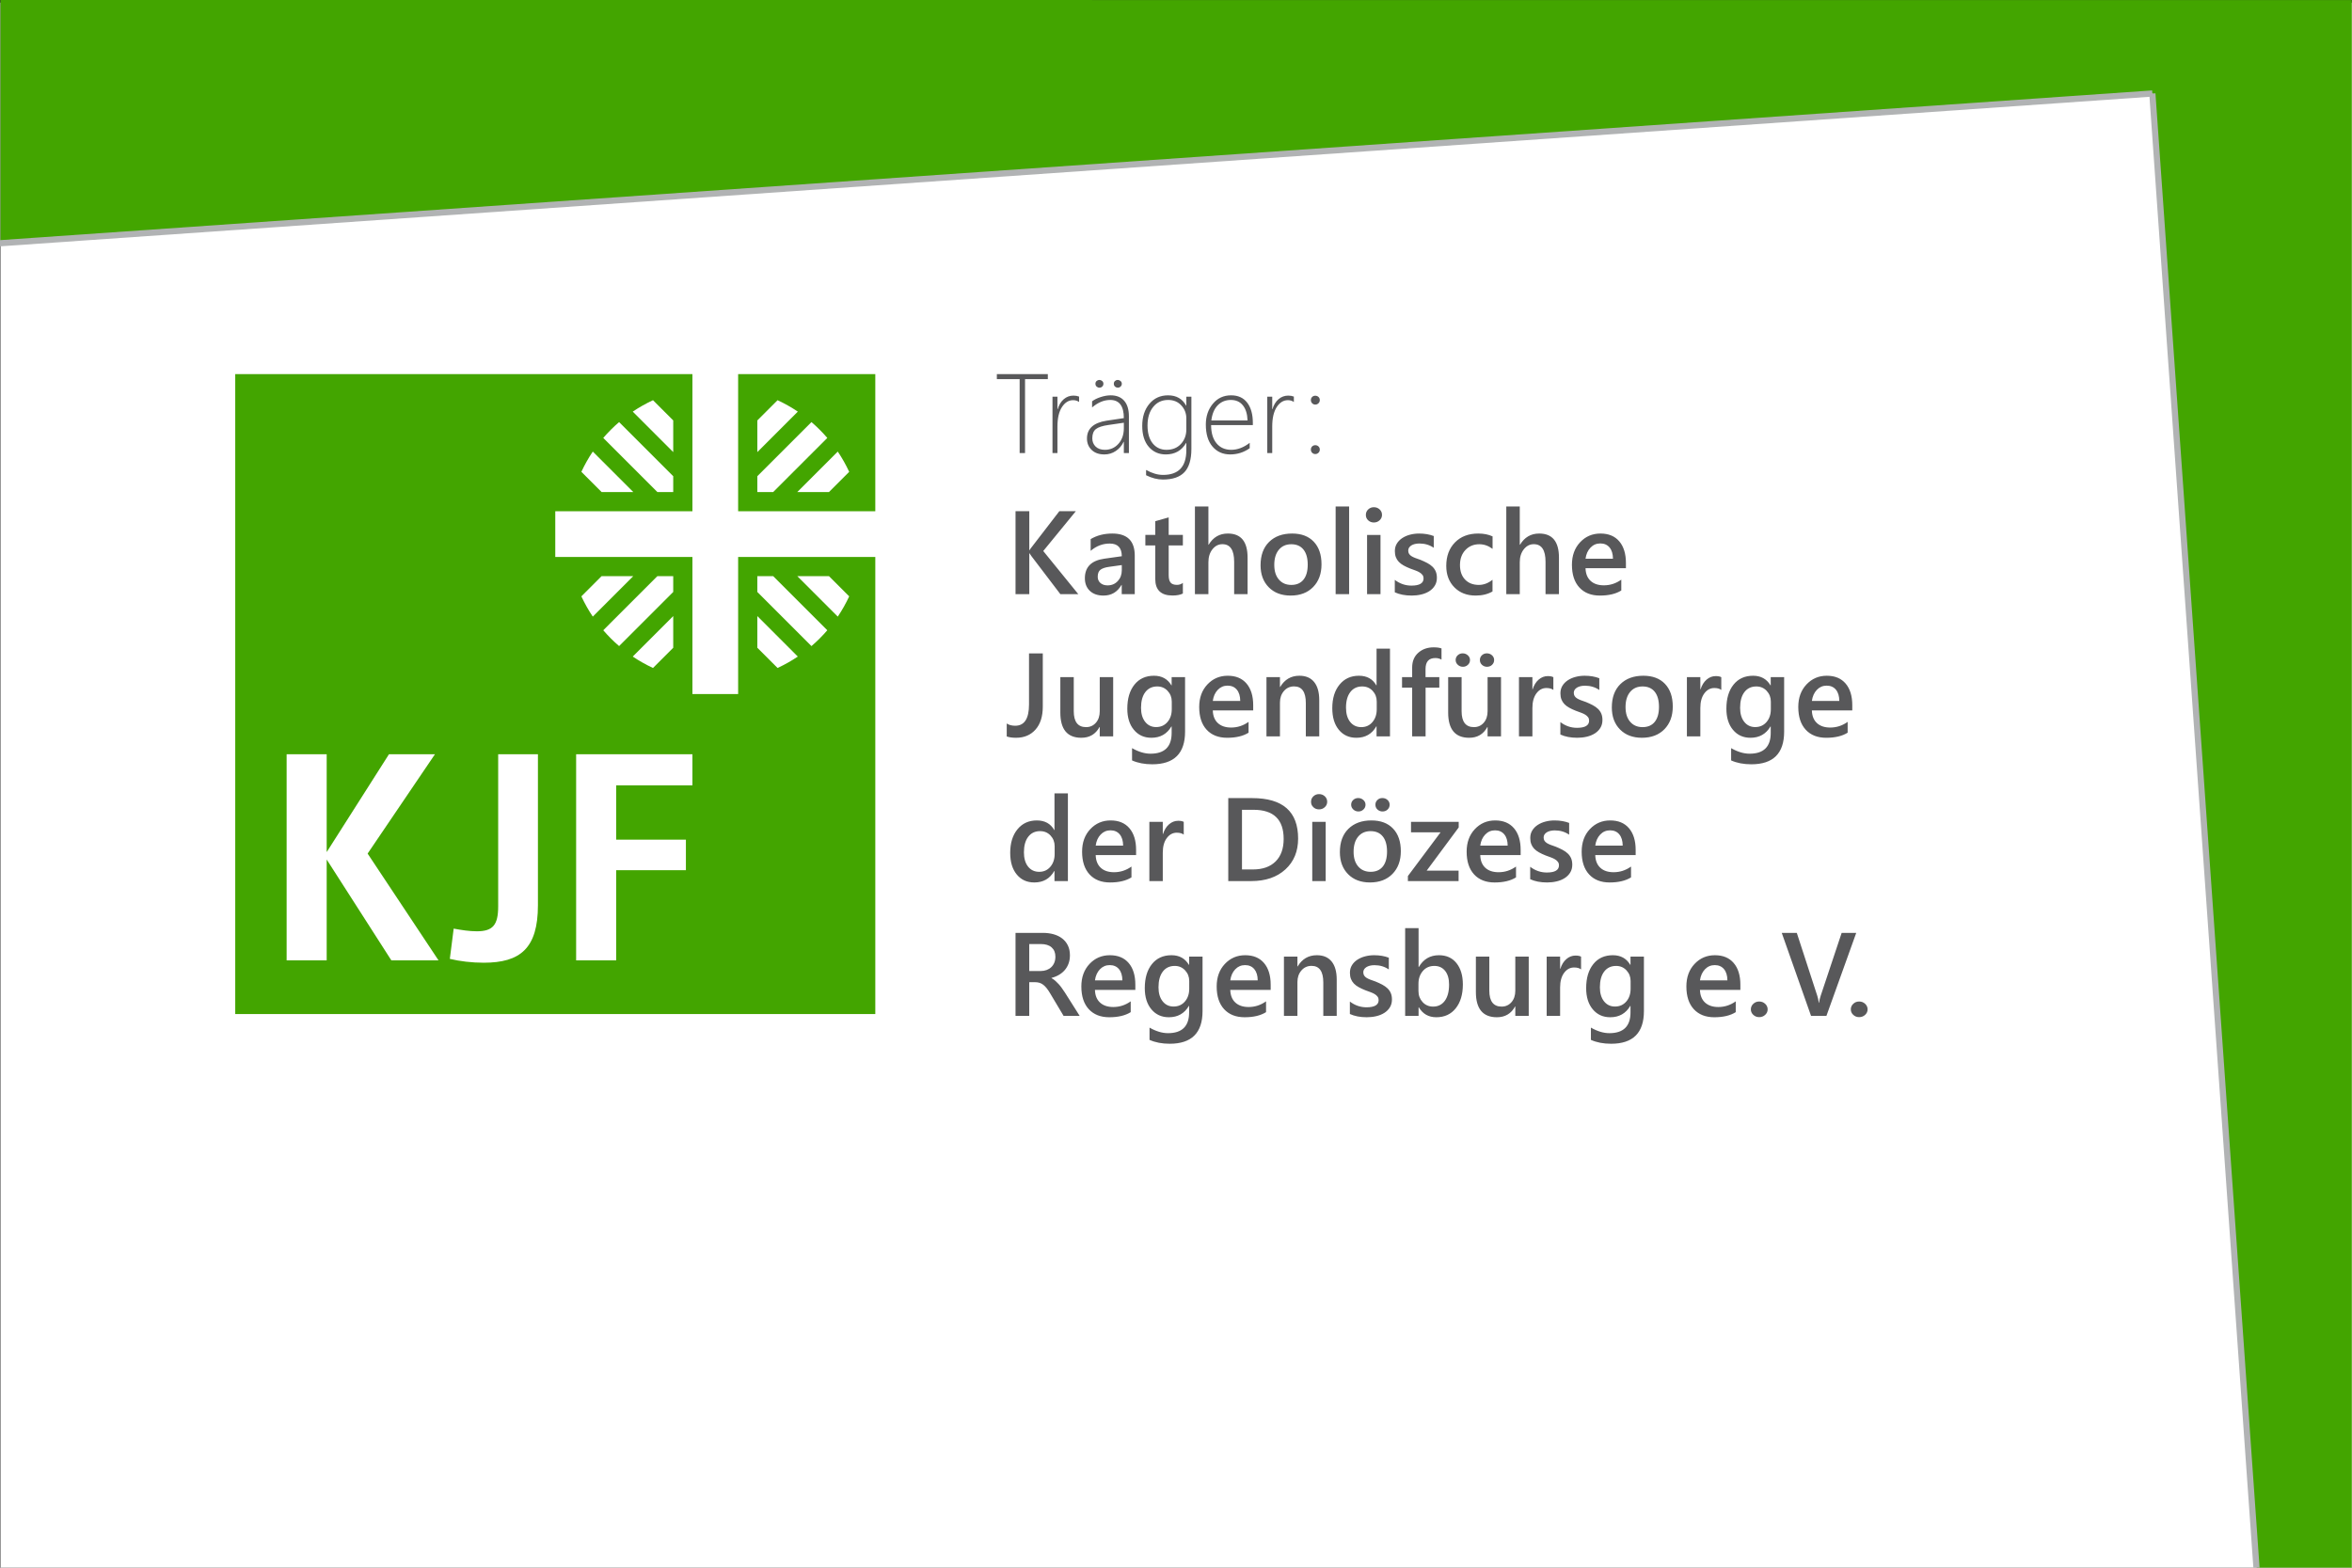
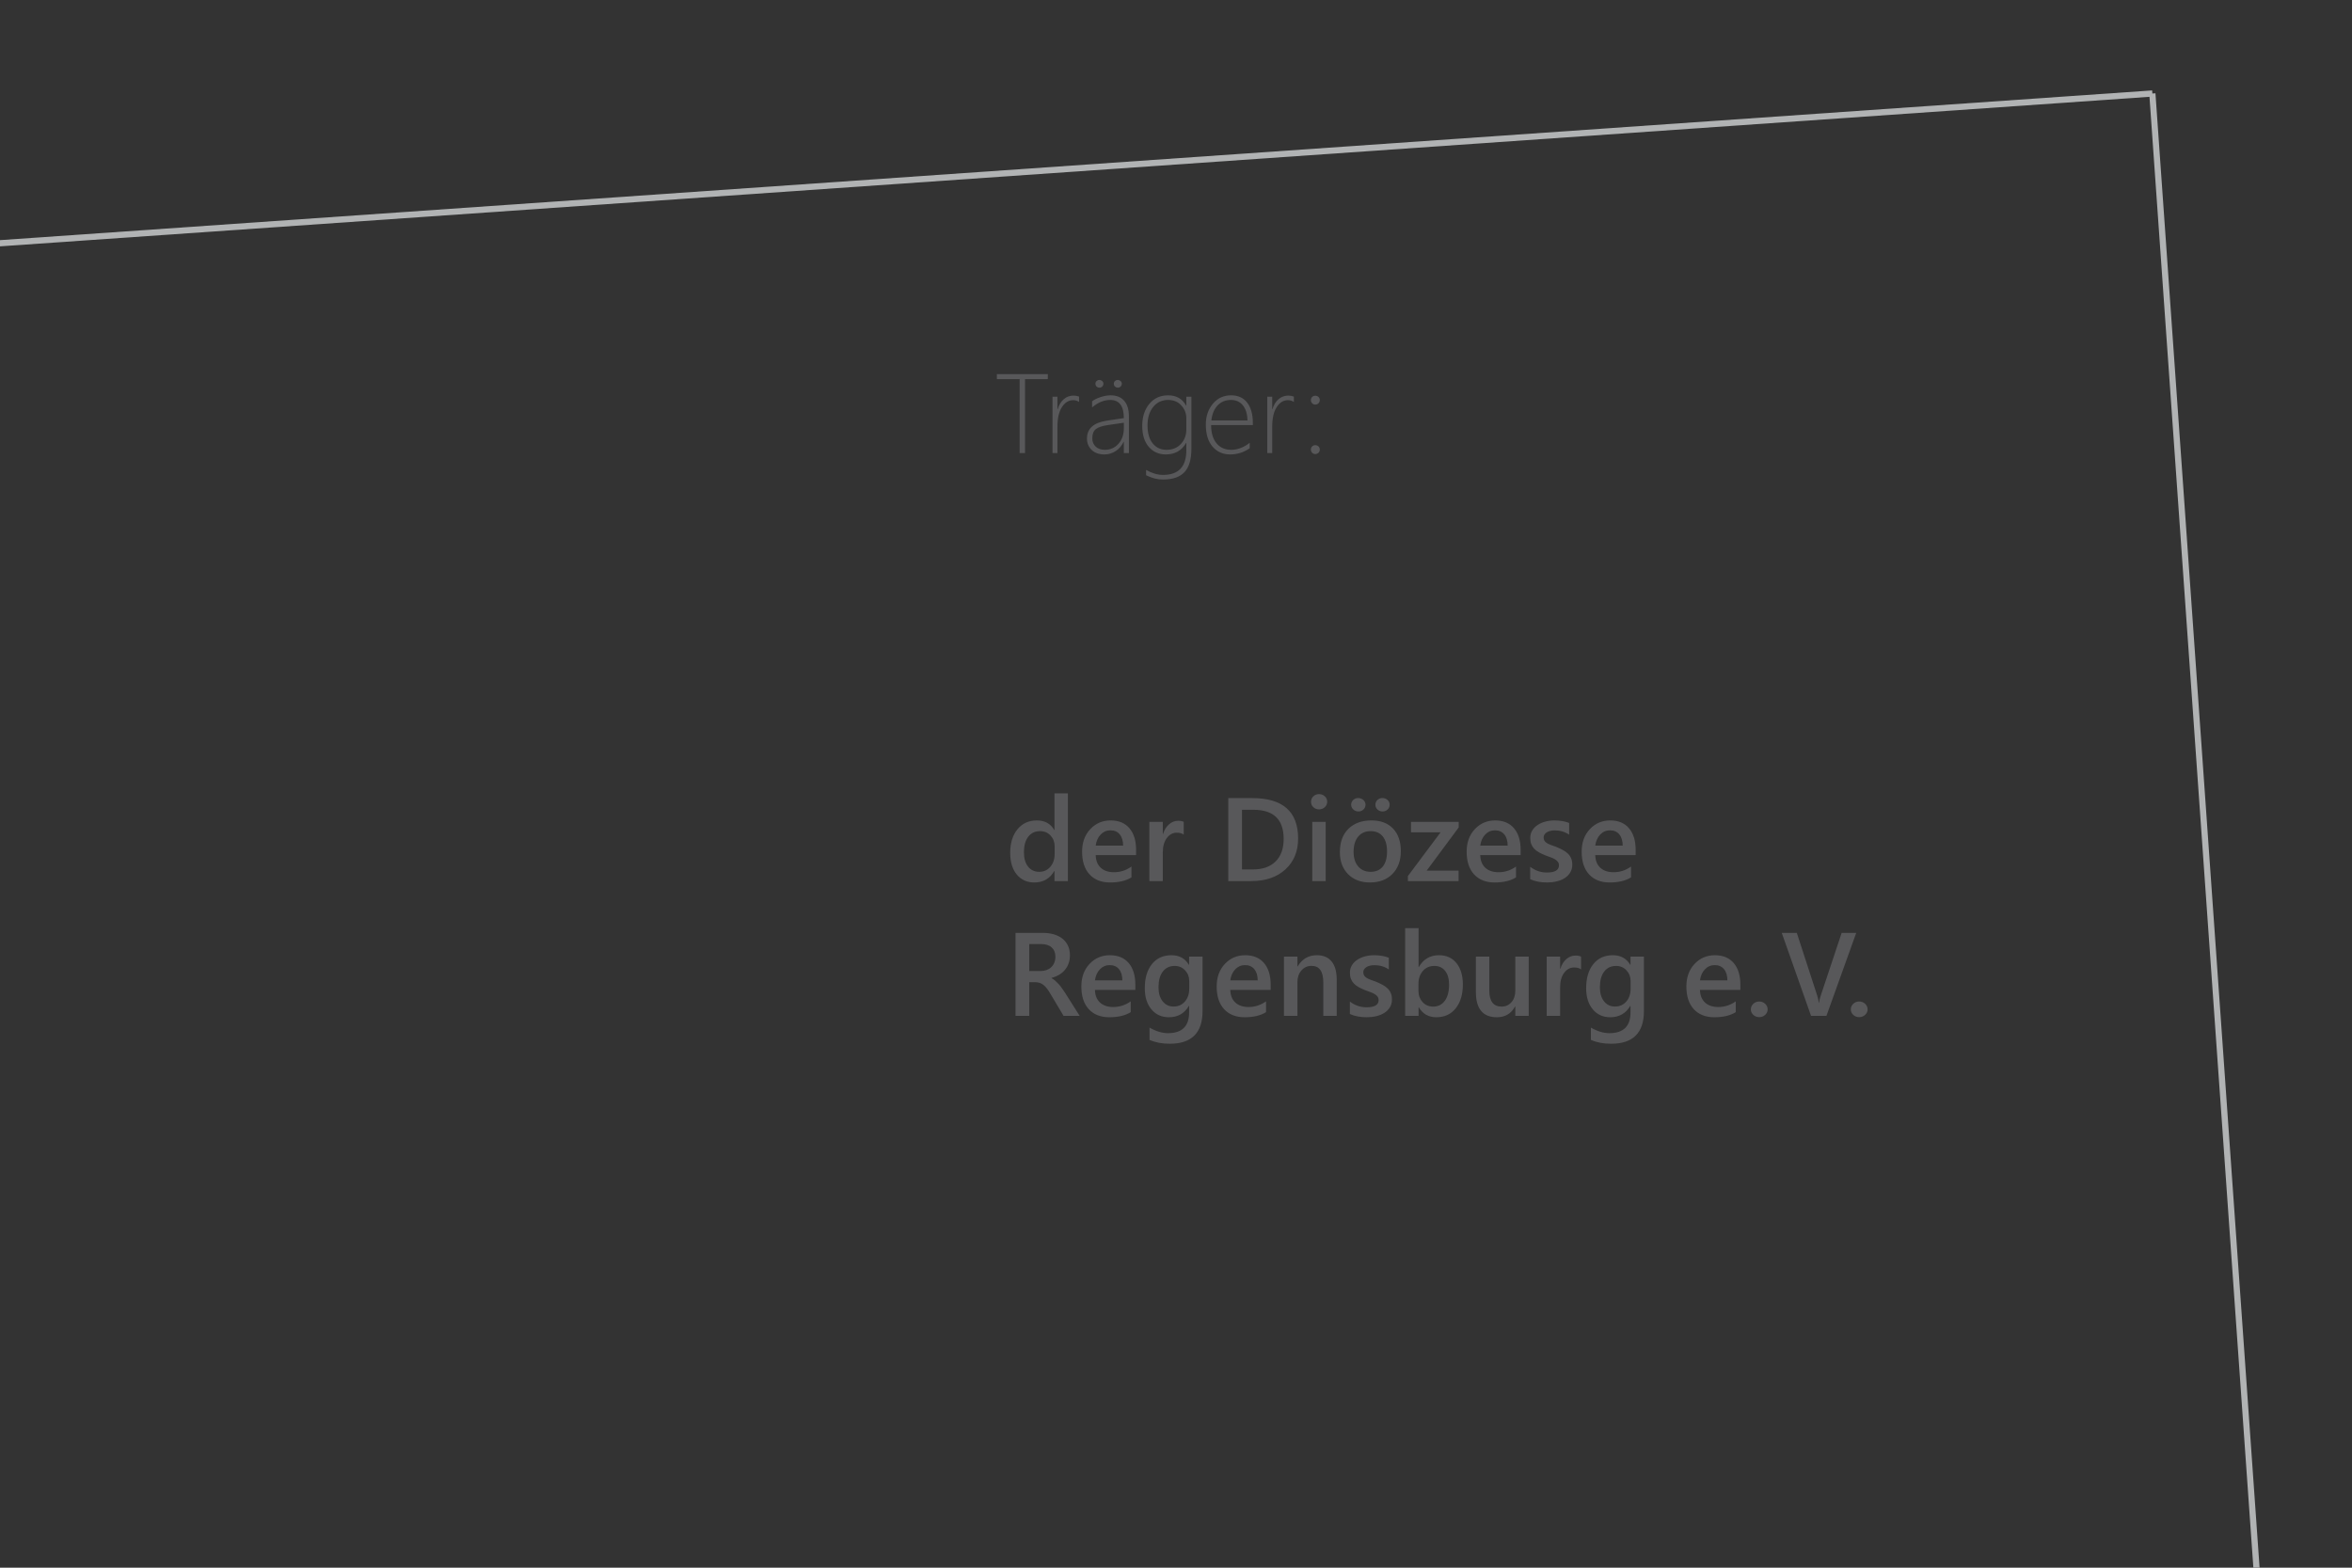
<svg xmlns="http://www.w3.org/2000/svg" width="100%" height="100%" viewBox="0 0 960 640" version="1.1" xml:space="preserve" style="fill-rule:evenodd;clip-rule:evenodd;">
  <rect x="0" y="0" width="960" height="640" fill="#333333" stroke="none" />
  <g>
-     <rect x="0.197" y="1.068" width="959.803" height="638.932" style="fill:#fff;" />
-     <path d="M0.197,-0.006l-0,98.878l878.459,-60.686l42.454,601.814l38.819,0l0,-639.966l-959.732,-0.04Z" style="fill:#43a500;fill-rule:nonzero;" />
    <path d="M-0.083,99.307l878.595,-61.135" style="fill:none;stroke:#b1b3b4;stroke-width:2.53px;" />
    <path d="M926.644,719.828l-48.132,-681.656" style="fill:none;stroke:#b1b3b4;stroke-width:2.53px;" />
    <path d="M434.652,405.196c-0.49,-0.74 -0.934,-1.388 -1.337,-1.946c-0.4,-0.562 -0.806,-1.063 -1.215,-1.501c-0.409,-0.444 -0.844,-0.873 -1.299,-1.29c-0.458,-0.415 -0.991,-0.798 -1.607,-1.144l-0,-0.095c1.149,-0.299 2.186,-0.726 3.105,-1.276c0.924,-0.55 1.71,-1.215 2.364,-1.996c0.654,-0.78 1.158,-1.67 1.512,-2.669c0.354,-1 0.53,-2.097 0.53,-3.295c0,-1.527 -0.279,-2.86 -0.838,-4.004c-0.559,-1.14 -1.333,-2.093 -2.327,-2.86c-0.991,-0.763 -2.157,-1.333 -3.497,-1.713c-1.339,-0.375 -2.802,-0.565 -4.392,-0.565l-11.151,0l-0,33.876l5.598,0l0,-13.75l2.27,0c0.708,0 1.345,0.087 1.912,0.26c0.568,0.175 1.089,0.449 1.57,0.826c0.481,0.378 0.956,0.864 1.42,1.455c0.464,0.587 0.939,1.302 1.428,2.137l5.409,9.072l6.567,0l-6.022,-9.522Zm-9.827,-19.794c1.921,-0 3.392,0.455 4.415,1.368c1.025,0.915 1.535,2.183 1.535,3.804c-0,0.899 -0.147,1.708 -0.446,2.434c-0.3,0.726 -0.718,1.339 -1.253,1.84c-0.536,0.507 -1.17,0.89 -1.901,1.158c-0.735,0.268 -1.532,0.403 -2.399,0.403l-4.678,0l0,-11.007l4.727,-0Zm38.579,16.606c-0,-3.781 -0.905,-6.733 -2.713,-8.859c-1.812,-2.126 -4.372,-3.188 -7.682,-3.188c-3.306,-0 -6.074,1.183 -8.303,3.554c-2.229,2.37 -3.341,5.437 -3.341,9.202c0,3.983 1.011,7.073 3.036,9.274c2.022,2.194 4.815,3.292 8.375,3.292c3.62,-0 6.532,-0.692 8.738,-2.08l0,-4.415c-2.157,1.544 -4.527,2.316 -7.111,2.316c-2.298,-0 -4.104,-0.608 -5.42,-1.821c-1.316,-1.212 -2.005,-2.937 -2.065,-5.172l16.486,-0l-0,-2.103Zm-16.486,-1.774c0.251,-1.855 0.922,-3.361 2.016,-4.51c1.097,-1.149 2.431,-1.725 4.003,-1.725c1.607,-0 2.869,0.547 3.785,1.641c0.91,1.098 1.377,2.627 1.391,4.594l-11.195,0Zm43.919,-9.706l-5.481,0l-0,3.355l-0.095,0c-1.544,-2.615 -3.914,-3.922 -7.111,-3.922c-3.384,-0 -6.048,1.212 -7.984,3.637c-1.938,2.425 -2.906,5.691 -2.906,9.804c0,3.62 0.902,6.509 2.705,8.658c1.802,2.151 4.176,3.223 7.122,3.223c3.638,-0 6.362,-1.544 8.174,-4.629l0.095,0l-0,2.647c-0,5.654 -2.877,8.479 -8.623,8.479c-2.379,0 -4.891,-0.754 -7.535,-2.267l0,5.009c2.348,1.051 5.092,1.581 8.243,1.581c8.929,0 13.396,-4.441 13.396,-13.323l-0,-22.252Zm-7.206,18.341c-1.181,1.365 -2.716,2.044 -4.606,2.044c-1.86,0 -3.352,-0.711 -4.475,-2.137c-1.129,-1.425 -1.691,-3.326 -1.691,-5.705c0,-2.756 0.585,-4.902 1.76,-6.437c1.172,-1.538 2.799,-2.304 4.879,-2.304c1.685,-0 3.09,0.602 4.216,1.809c1.126,1.203 1.688,2.655 1.688,4.357l-0,3.142c-0,2.126 -0.591,3.871 -1.771,5.231m35.013,-6.861c0,-3.781 -0.907,-6.733 -2.716,-8.859c-1.811,-2.126 -4.372,-3.188 -7.678,-3.188c-3.307,-0 -6.074,1.183 -8.304,3.554c-2.229,2.37 -3.341,5.437 -3.341,9.202c0,3.983 1.011,7.073 3.036,9.274c2.022,2.194 4.816,3.292 8.375,3.292c3.621,-0 6.533,-0.692 8.739,-2.08l-0,-4.415c-2.157,1.544 -4.528,2.316 -7.111,2.316c-2.299,-0 -4.107,-0.608 -5.421,-1.821c-1.316,-1.212 -2.004,-2.937 -2.068,-5.172l16.489,-0l0,-2.103Zm-16.489,-1.774c0.251,-1.855 0.928,-3.361 2.019,-4.51c1.095,-1.149 2.431,-1.725 4.007,-1.725c1.604,-0 2.865,0.547 3.778,1.641c0.913,1.098 1.38,2.627 1.394,4.594l-11.198,0Zm43.447,-0.305c-0,-3.229 -0.691,-5.697 -2.077,-7.405c-1.385,-1.708 -3.395,-2.563 -6.025,-2.563c-3.416,-0 -6.031,1.526 -7.842,4.582l-0.095,-0l-0,-4.015l-5.504,0l-0,24.19l5.504,0l-0,-13.796c-0,-1.906 0.544,-3.485 1.63,-4.737c1.085,-1.253 2.465,-1.878 4.135,-1.878c3.195,-0 4.796,2.261 4.796,6.78l-0,13.631l5.478,0l-0,-14.789Zm12.243,15.354c1.368,-0 2.673,-0.144 3.911,-0.438c1.233,-0.288 2.325,-0.735 3.269,-1.334c0.945,-0.596 1.702,-1.353 2.27,-2.266c0.567,-0.913 0.849,-1.985 0.849,-3.215c0,-1.008 -0.158,-1.877 -0.472,-2.609c-0.314,-0.731 -0.763,-1.377 -1.348,-1.938c-0.582,-0.556 -1.287,-1.057 -2.114,-1.501c-0.826,-0.438 -1.76,-0.872 -2.799,-1.296c-0.789,-0.268 -1.484,-0.515 -2.091,-0.746c-0.605,-0.227 -1.123,-0.481 -1.558,-0.754c-0.432,-0.277 -0.761,-0.594 -0.98,-0.959c-0.221,-0.36 -0.331,-0.801 -0.331,-1.322c0,-0.427 0.11,-0.815 0.331,-1.17c0.219,-0.354 0.527,-0.656 0.922,-0.907c0.392,-0.253 0.867,-0.452 1.429,-0.593c0.558,-0.141 1.183,-0.21 1.877,-0.21c2.204,-0 4.159,0.581 5.859,1.748l-0,-4.796c-1.763,-0.679 -3.765,-1.016 -6,-1.016c-1.261,-0 -2.482,0.152 -3.663,0.461c-1.181,0.305 -2.235,0.763 -3.165,1.368c-0.928,0.607 -1.668,1.353 -2.221,2.246c-0.55,0.89 -0.827,1.918 -0.827,3.082c0,0.944 0.136,1.771 0.404,2.48c0.267,0.708 0.662,1.342 1.192,1.903c0.527,0.559 1.189,1.057 1.984,1.498c0.795,0.441 1.688,0.858 2.682,1.253c0.8,0.299 1.529,0.567 2.183,0.803c0.654,0.237 1.221,0.504 1.702,0.804c0.481,0.299 0.864,0.642 1.146,1.028c0.283,0.386 0.424,0.853 0.424,1.403c-0,1.952 -1.651,2.932 -4.96,2.932c-2.471,-0 -4.732,-0.781 -6.78,-2.339l0,5.078c1.939,0.884 4.228,1.322 6.875,1.322m28.398,-0c3.355,-0 5.999,-1.216 7.938,-3.65c1.938,-2.433 2.906,-5.673 2.906,-9.72c-0,-3.637 -0.862,-6.541 -2.587,-8.706c-1.722,-2.163 -4.113,-3.246 -7.168,-3.246c-3.609,-0 -6.348,1.604 -8.22,4.818l-0.098,0l-0,-15.875l-5.478,0l-0,35.814l5.478,0l-0,-3.496l0.098,-0c1.604,2.707 3.983,4.061 7.131,4.061m-5.49,-18.874c1.187,-1.385 2.757,-2.079 4.709,-2.079c1.847,-0 3.307,0.674 4.384,2.019c1.08,1.348 1.619,3.208 1.619,5.59c-0,2.834 -0.579,5.04 -1.737,6.624c-1.158,1.581 -2.751,2.374 -4.781,2.374c-1.734,-0 -3.165,-0.614 -4.291,-1.844c-1.124,-1.227 -1.688,-2.721 -1.688,-4.487l-0,-2.998c-0,-2.08 0.593,-3.813 1.785,-5.199m43.222,-5.881l-5.481,0l0,13.914c0,1.938 -0.524,3.502 -1.572,4.7c-1.046,1.198 -2.382,1.795 -4.004,1.795c-3.355,-0 -5.031,-2.175 -5.031,-6.518l-0,-13.891l-5.481,0l0,14.455c0,6.867 2.857,10.3 8.574,10.3c3.355,-0 5.829,-1.464 7.419,-4.393l0.095,0l0,3.828l5.481,0l0,-24.19Zm21.359,0.023c-0.521,-0.299 -1.276,-0.449 -2.269,-0.449c-1.369,-0 -2.61,0.475 -3.719,1.428c-1.111,0.954 -1.935,2.281 -2.468,3.981l-0.095,-0l0,-4.983l-5.481,0l0,24.19l5.481,0l0,-11.575c0,-2.52 0.544,-4.513 1.63,-5.976c1.086,-1.466 2.44,-2.198 4.064,-2.198c1.244,0 2.195,0.259 2.857,0.778l0,-5.196Zm25.659,-0.023l-5.478,0l-0,3.355l-0.098,0c-1.544,-2.615 -3.911,-3.922 -7.108,-3.922c-3.387,-0 -6.048,1.212 -7.984,3.637c-1.938,2.425 -2.909,5.691 -2.909,9.804c0,3.62 0.902,6.509 2.705,8.658c1.806,2.151 4.179,3.223 7.125,3.223c3.638,-0 6.359,-1.544 8.171,-4.629l0.098,0l-0,2.647c-0,5.654 -2.877,8.479 -8.626,8.479c-2.376,0 -4.888,-0.754 -7.534,-2.267l-0,5.009c2.347,1.051 5.095,1.581 8.245,1.581c8.929,0 13.393,-4.441 13.393,-13.323l-0,-22.252Zm-7.203,18.341c-1.184,1.365 -2.716,2.044 -4.608,2.044c-1.858,0 -3.35,-0.711 -4.479,-2.137c-1.123,-1.425 -1.685,-3.326 -1.685,-5.705c0,-2.756 0.585,-4.902 1.757,-6.437c1.175,-1.538 2.802,-2.304 4.879,-2.304c1.688,-0 3.09,0.602 4.219,1.809c1.124,1.203 1.685,2.655 1.685,4.357l0,3.142c0,2.126 -0.587,3.871 -1.768,5.231m46.571,-6.861c0,-3.781 -0.907,-6.733 -2.719,-8.859c-1.811,-2.126 -4.369,-3.188 -7.675,-3.188c-3.307,-0 -6.077,1.183 -8.304,3.554c-2.229,2.37 -3.341,5.437 -3.341,9.202c0,3.983 1.009,7.073 3.033,9.274c2.025,2.194 4.816,3.292 8.376,3.292c3.62,-0 6.535,-0.692 8.741,-2.08l-0,-4.415c-2.16,1.544 -4.531,2.316 -7.111,2.316c-2.302,-0 -4.107,-0.608 -5.424,-1.821c-1.313,-1.212 -2.004,-2.937 -2.067,-5.172l16.491,-0l0,-2.103Zm-16.491,-1.774c0.253,-1.855 0.927,-3.361 2.021,-4.51c1.095,-1.149 2.428,-1.725 4.004,-1.725c1.607,-0 2.868,0.547 3.781,1.641c0.913,1.098 1.377,2.627 1.394,4.594l-11.2,0Zm26.617,14.069c0.669,-0.622 1.006,-1.368 1.006,-2.232c-0,-0.881 -0.337,-1.639 -1.006,-2.266c-0.671,-0.631 -1.483,-0.945 -2.445,-0.945c-0.944,-0 -1.748,0.314 -2.41,0.945c-0.66,0.627 -0.991,1.385 -0.991,2.266c-0,0.864 0.331,1.61 0.991,2.232c0.662,0.622 1.466,0.934 2.41,0.934c0.962,-0 1.774,-0.312 2.445,-0.934m31.215,-33.461l-8.554,25.653c-0.345,1.04 -0.573,2.008 -0.685,2.906l-0.093,0c-0.141,-1.085 -0.345,-2.039 -0.613,-2.86l-8.364,-25.699l-6.14,0l11.952,33.876l6.282,0l12.165,-33.876l-5.95,0Zm9.582,33.461c0.671,-0.622 1.005,-1.368 1.005,-2.232c0,-0.881 -0.334,-1.639 -1.005,-2.266c-0.668,-0.631 -1.483,-0.945 -2.445,-0.945c-0.945,-0 -1.748,0.314 -2.408,0.945c-0.662,0.627 -0.991,1.385 -0.991,2.266c0,0.864 0.329,1.61 0.991,2.232c0.66,0.622 1.463,0.934 2.408,0.934c0.962,-0 1.777,-0.312 2.445,-0.934" style="fill:#58585a;fill-rule:nonzero;" />
    <path d="M435.879,323.883l-5.478,-0l-0,14.976l-0.098,0c-1.481,-2.612 -3.848,-3.923 -7.108,-3.923c-3.292,0 -5.928,1.207 -7.903,3.615c-1.976,2.411 -2.964,5.616 -2.964,9.614c-0,3.735 0.893,6.684 2.678,8.847c1.789,2.169 4.174,3.249 7.149,3.249c3.669,0 6.385,-1.558 8.148,-4.674l0.098,-0l-0,4.11l5.478,-0l-0,-35.814Zm-7.158,29.964c-1.166,1.38 -2.684,2.068 -4.559,2.068c-1.903,0 -3.421,-0.711 -4.547,-2.137c-1.127,-1.426 -1.688,-3.367 -1.688,-5.824c-0,-2.707 0.584,-4.827 1.76,-6.353c1.172,-1.529 2.782,-2.293 4.83,-2.293c1.73,0 3.156,0.597 4.276,1.795c1.118,1.198 1.677,2.655 1.677,4.372l-0,3.165c-0,2.094 -0.585,3.83 -1.749,5.207m34.991,-6.86c-0,-3.782 -0.907,-6.734 -2.716,-8.86c-1.812,-2.128 -4.372,-3.191 -7.678,-3.191c-3.307,0 -6.077,1.187 -8.304,3.557c-2.229,2.371 -3.344,5.438 -3.344,9.199c0,3.986 1.014,7.077 3.039,9.274c2.022,2.198 4.813,3.295 8.372,3.295c3.624,0 6.535,-0.691 8.741,-2.079l0,-4.416c-2.157,1.544 -4.53,2.313 -7.11,2.313c-2.299,0 -4.108,-0.605 -5.421,-1.817c-1.316,-1.213 -2.004,-2.938 -2.068,-5.173l16.489,0l-0,-2.102Zm-16.489,-1.774c0.251,-1.855 0.925,-3.362 2.019,-4.511c1.095,-1.149 2.431,-1.725 4.004,-1.725c1.607,0 2.868,0.547 3.778,1.642c0.916,1.097 1.38,2.626 1.397,4.594l-11.198,-0Zm35.935,-9.686c-0.518,-0.297 -1.276,-0.447 -2.266,-0.447c-1.371,0 -2.613,0.476 -3.721,1.429c-1.112,0.953 -1.933,2.281 -2.469,3.98l-0.098,0l0,-4.982l-5.478,-0l0,24.19l5.478,-0l0,-11.576c0,-2.523 0.545,-4.513 1.633,-5.976c1.086,-1.466 2.44,-2.2 4.061,-2.2c1.247,-0 2.201,0.262 2.86,0.78l0,-5.198Zm27.554,24.17c5.827,-0 10.472,-1.587 13.937,-4.761c3.465,-3.174 5.196,-7.376 5.196,-12.604c-0,-11.007 -6.244,-16.511 -18.732,-16.511l-9.778,-0l-0,33.876l9.377,-0Zm0.922,-29.104c8.202,0 12.307,3.96 12.307,11.881c-0,3.968 -1.101,7.039 -3.295,9.213c-2.198,2.175 -5.271,3.26 -9.225,3.26l-4.49,0l-0,-24.354l4.703,0Zm29.109,-1.077c0.642,-0.608 0.968,-1.333 0.968,-2.186c-0,-0.896 -0.326,-1.645 -0.968,-2.244c-0.648,-0.596 -1.437,-0.895 -2.364,-0.895c-0.899,-0 -1.665,0.299 -2.302,0.895c-0.639,0.599 -0.959,1.348 -0.959,2.244c0,0.899 0.32,1.642 0.959,2.221c0.637,0.584 1.403,0.875 2.302,0.875c0.927,0 1.716,-0.305 2.364,-0.91m0.351,5.991l-5.48,-0l-0,24.19l5.48,-0l0,-24.19Zm27.255,21.272c2.275,-2.324 3.416,-5.415 3.416,-9.274c-0,-3.937 -1.057,-7.016 -3.166,-9.236c-2.114,-2.221 -5.057,-3.333 -8.836,-3.333c-3.937,0 -7.067,1.144 -9.392,3.428c-2.324,2.281 -3.482,5.457 -3.482,9.518c0,3.736 1.115,6.731 3.341,8.989c2.229,2.261 5.21,3.39 8.94,3.39c3.845,0 6.904,-1.161 9.179,-3.482m-3.943,-15.296c1.155,1.446 1.734,3.502 1.734,6.163c-0,2.647 -0.579,4.686 -1.734,6.12c-1.161,1.432 -2.817,2.149 -4.974,2.149c-2.111,0 -3.796,-0.729 -5.055,-2.183c-1.261,-1.457 -1.889,-3.453 -1.889,-5.991c0,-2.629 0.619,-4.691 1.866,-6.189c1.242,-1.495 2.935,-2.244 5.078,-2.244c2.157,0 3.813,0.723 4.974,2.175m1.97,-11.011c0.553,-0.533 0.829,-1.189 0.829,-1.958c0,-0.758 -0.29,-1.4 -0.864,-1.927c-0.576,-0.527 -1.278,-0.792 -2.114,-0.792c-0.786,-0 -1.457,0.259 -2.007,0.78c-0.553,0.522 -0.829,1.164 -0.829,1.939c-0,0.803 0.288,1.463 0.864,1.981c0.573,0.522 1.255,0.781 2.044,0.781c0.833,-0 1.524,-0.268 2.077,-0.804m-9.873,0c0.567,-0.533 0.85,-1.189 0.85,-1.958c-0,-0.758 -0.297,-1.4 -0.885,-1.927c-0.59,-0.527 -1.287,-0.792 -2.091,-0.792c-0.803,-0 -1.486,0.259 -2.044,0.78c-0.559,0.522 -0.838,1.164 -0.838,1.939c-0,0.754 0.29,1.402 0.872,1.947c0.585,0.544 1.285,0.815 2.103,0.815c0.789,-0 1.466,-0.268 2.033,-0.804m38.887,5.035l-19.466,-0l-0,4.274l12.073,-0l-13.346,17.859l-0,2.057l20.693,-0l0,-4.277l-13.018,-0l13.064,-17.624l0,-2.289Zm25.282,11.48c-0,-3.782 -0.905,-6.734 -2.716,-8.86c-1.812,-2.128 -4.369,-3.191 -7.679,-3.191c-3.309,0 -6.074,1.187 -8.303,3.557c-2.229,2.371 -3.344,5.438 -3.344,9.199c0,3.986 1.014,7.077 3.036,9.274c2.025,2.198 4.815,3.295 8.375,3.295c3.623,0 6.535,-0.691 8.741,-2.079l0,-4.416c-2.157,1.544 -4.527,2.313 -7.111,2.313c-2.301,0 -4.107,-0.605 -5.423,-1.817c-1.313,-1.213 -2.002,-2.938 -2.065,-5.173l16.489,0l-0,-2.102Zm-16.489,-1.774c0.254,-1.855 0.925,-3.362 2.019,-4.511c1.095,-1.149 2.428,-1.725 4.006,-1.725c1.605,0 2.863,0.547 3.779,1.642c0.913,1.097 1.377,2.626 1.394,4.594l-11.198,-0Zm27.266,15.048c1.368,0 2.673,-0.144 3.911,-0.438c1.233,-0.288 2.324,-0.734 3.269,-1.333c0.945,-0.599 1.702,-1.354 2.27,-2.267c0.564,-0.913 0.849,-1.984 0.849,-3.214c0,-1.008 -0.158,-1.878 -0.472,-2.609c-0.314,-0.732 -0.763,-1.38 -1.348,-1.939c-0.582,-0.558 -1.284,-1.057 -2.114,-1.5c-0.826,-0.438 -1.76,-0.873 -2.799,-1.299c-0.787,-0.268 -1.484,-0.516 -2.091,-0.743c-0.605,-0.228 -1.124,-0.481 -1.558,-0.758c-0.432,-0.273 -0.761,-0.593 -0.983,-0.956c-0.218,-0.36 -0.328,-0.803 -0.328,-1.322c0,-0.426 0.11,-0.815 0.328,-1.169c0.222,-0.354 0.53,-0.657 0.925,-0.91c0.392,-0.251 0.867,-0.45 1.428,-0.591c0.559,-0.141 1.184,-0.213 1.878,-0.213c2.204,0 4.156,0.585 5.858,1.748l0,-4.795c-1.765,-0.677 -3.764,-1.017 -5.999,-1.017c-1.261,0 -2.482,0.156 -3.66,0.464c-1.184,0.305 -2.238,0.763 -3.169,1.368c-0.927,0.608 -1.667,1.354 -2.22,2.247c-0.55,0.89 -0.827,1.915 -0.827,3.081c0,0.945 0.133,1.772 0.404,2.48c0.264,0.709 0.665,1.342 1.189,1.904c0.53,0.559 1.192,1.057 1.987,1.497c0.795,0.441 1.688,0.859 2.679,1.253c0.803,0.3 1.535,0.568 2.186,0.804c0.654,0.236 1.221,0.504 1.702,0.803c0.481,0.297 0.861,0.64 1.146,1.029c0.282,0.383 0.424,0.852 0.424,1.402c-0,1.953 -1.654,2.932 -4.96,2.932c-2.471,0 -4.735,-0.78 -6.78,-2.338l0,5.077c1.939,0.881 4.228,1.322 6.875,1.322m36.171,-13.274c0,-3.782 -0.907,-6.734 -2.719,-8.86c-1.811,-2.128 -4.369,-3.191 -7.675,-3.191c-3.306,0 -6.077,1.187 -8.303,3.557c-2.23,2.371 -3.341,5.438 -3.341,9.199c-0,3.986 1.008,7.077 3.032,9.274c2.025,2.198 4.816,3.295 8.376,3.295c3.62,0 6.535,-0.691 8.741,-2.079l-0,-4.416c-2.16,1.544 -4.53,2.313 -7.111,2.313c-2.298,0 -4.107,-0.605 -5.42,-1.817c-1.317,-1.213 -2.008,-2.938 -2.071,-5.173l16.491,0l0,-2.102Zm-16.491,-1.774c0.253,-1.855 0.927,-3.362 2.022,-4.511c1.094,-1.149 2.43,-1.725 4.003,-1.725c1.607,0 2.869,0.547 3.779,1.642c0.916,1.097 1.379,2.626 1.397,4.594l-11.201,-0Z" style="fill:#58585a;fill-rule:nonzero;" />
-     <path d="M425.628,266.753l-5.622,-0l0,20.834c0,5.795 -1.875,8.693 -5.625,8.693c-1.417,-0 -2.574,-0.306 -3.47,-0.922l-0,5.294c0.991,0.362 2.258,0.541 3.802,0.541c3.306,0 5.953,-1.112 7.937,-3.341c1.985,-2.229 2.978,-5.351 2.978,-9.366l0,-21.733Zm28.729,9.686l-5.481,-0l0,13.913c0,1.939 -0.521,3.503 -1.569,4.701c-1.049,1.198 -2.385,1.794 -4.006,1.794c-3.353,-0 -5.032,-2.172 -5.032,-6.518l-0,-13.89l-5.478,-0l0,14.455c0,6.866 2.857,10.299 8.574,10.299c3.353,0 5.827,-1.463 7.416,-4.392l0.095,-0l0,3.828l5.481,-0l0,-24.19Zm29.346,-0l-5.481,-0l-0,3.355l-0.095,-0c-1.544,-2.615 -3.914,-3.926 -7.111,-3.926c-3.387,0 -6.046,1.216 -7.984,3.641c-1.938,2.425 -2.906,5.691 -2.906,9.801c0,3.623 0.902,6.512 2.705,8.66c1.802,2.152 4.176,3.223 7.122,3.223c3.638,0 6.362,-1.544 8.174,-4.628l0.095,-0l-0,2.647c-0,5.653 -2.875,8.479 -8.623,8.479c-2.379,-0 -4.891,-0.755 -7.535,-2.267l0,5.008c2.345,1.052 5.092,1.582 8.243,1.582c8.929,-0 13.396,-4.442 13.396,-13.324l-0,-22.251Zm-7.206,18.34c-1.181,1.365 -2.716,2.045 -4.606,2.045c-1.86,-0 -3.352,-0.711 -4.475,-2.137c-1.129,-1.426 -1.691,-3.327 -1.691,-5.706c0,-2.756 0.585,-4.902 1.76,-6.437c1.172,-1.538 2.799,-2.304 4.879,-2.304c1.685,0 3.087,0.602 4.216,1.809c1.126,1.204 1.688,2.658 1.688,4.358l-0,3.142c-0,2.125 -0.591,3.871 -1.771,5.23m35.013,-6.86c0,-3.782 -0.907,-6.734 -2.716,-8.86c-1.811,-2.125 -4.372,-3.191 -7.678,-3.191c-3.307,0 -6.074,1.187 -8.304,3.557c-2.229,2.371 -3.341,5.438 -3.341,9.202c0,3.983 1.009,7.077 3.033,9.274c2.025,2.195 4.819,3.292 8.376,3.292c3.623,0 6.537,-0.691 8.741,-2.079l-0,-4.416c-2.158,1.544 -4.528,2.316 -7.111,2.316c-2.299,0 -4.107,-0.608 -5.421,-1.82c-1.316,-1.213 -2.007,-2.938 -2.068,-5.173l16.489,0l0,-2.102Zm-16.489,-1.774c0.251,-1.855 0.928,-3.362 2.019,-4.511c1.095,-1.149 2.431,-1.725 4.007,-1.725c1.604,0 2.865,0.547 3.778,1.642c0.913,1.097 1.38,2.626 1.394,4.594l-11.198,-0Zm43.447,-0.306c-0,-3.225 -0.691,-5.697 -2.08,-7.405c-1.382,-1.707 -3.392,-2.566 -6.022,-2.566c-3.416,0 -6.031,1.53 -7.842,4.585l-0.095,0l-0,-4.014l-5.504,-0l-0,24.19l5.504,-0l-0,-13.796c-0,-1.907 0.544,-3.485 1.63,-4.738c1.085,-1.253 2.465,-1.878 4.133,-1.878c3.197,0 4.798,2.261 4.798,6.78l-0,13.632l5.478,-0l-0,-14.79Zm28.873,-21.025l-5.481,0l0,14.98l-0.095,-0c-1.48,-2.615 -3.851,-3.926 -7.108,-3.926c-3.292,0 -5.927,1.207 -7.903,3.618c-1.979,2.407 -2.964,5.613 -2.964,9.613c0,3.733 0.893,6.682 2.679,8.845c1.788,2.169 4.17,3.249 7.145,3.249c3.672,0 6.388,-1.558 8.151,-4.674l0.095,-0l0,4.11l5.481,-0l-0,-35.815Zm-7.157,29.965c-1.167,1.38 -2.684,2.068 -4.559,2.068c-1.907,-0 -3.422,-0.711 -4.548,-2.137c-1.126,-1.426 -1.691,-3.364 -1.691,-5.824c0,-2.707 0.588,-4.827 1.763,-6.353c1.169,-1.527 2.782,-2.293 4.83,-2.293c1.731,0 3.156,0.599 4.277,1.795c1.114,1.198 1.676,2.655 1.676,4.372l0,3.165c0,2.094 -0.585,3.83 -1.748,5.207m28.187,-30.06c-0.789,-0.296 -1.86,-0.446 -3.214,-0.446c-2.503,0 -4.591,0.734 -6.258,2.206c-1.671,1.475 -2.506,3.485 -2.506,6.037l0,3.923l-4.133,-0l0,4.3l4.133,-0l0,19.89l5.481,-0l-0,-19.89l5.599,-0l-0,-4.3l-5.622,-0l-0,-3.284c-0,-3.009 1.328,-4.513 3.992,-4.513c0.944,0 1.788,0.213 2.528,0.637l0,-4.56Zm24.288,11.72l-5.481,-0l0,13.913c0,1.939 -0.524,3.503 -1.569,4.701c-1.049,1.198 -2.385,1.794 -4.006,1.794c-3.353,-0 -5.032,-2.172 -5.032,-6.518l0,-13.89l-5.481,-0l0,14.455c0,6.866 2.86,10.299 8.577,10.299c3.353,0 5.827,-1.463 7.416,-4.392l0.095,-0l0,3.828l5.481,-0l0,-24.19Zm-3.64,-5.032c0.553,-0.536 0.829,-1.192 0.829,-1.961c0,-0.758 -0.288,-1.4 -0.864,-1.924c-0.573,-0.53 -1.279,-0.795 -2.114,-0.795c-0.786,-0 -1.454,0.262 -2.007,0.78c-0.553,0.522 -0.827,1.167 -0.827,1.939c0,0.803 0.288,1.466 0.861,1.981c0.576,0.521 1.259,0.784 2.045,0.784c0.835,-0 1.527,-0.268 2.077,-0.804m-9.873,0c0.567,-0.536 0.852,-1.192 0.852,-1.961c0,-0.758 -0.296,-1.4 -0.887,-1.924c-0.59,-0.53 -1.287,-0.795 -2.091,-0.795c-0.803,-0 -1.486,0.262 -2.042,0.78c-0.558,0.522 -0.838,1.167 -0.838,1.939c0,0.754 0.288,1.405 0.873,1.947c0.582,0.544 1.284,0.818 2.102,0.818c0.787,-0 1.463,-0.268 2.031,-0.804m34.875,5.055c-0.521,-0.3 -1.276,-0.45 -2.27,-0.45c-1.37,0 -2.609,0.476 -3.721,1.429c-1.108,0.953 -1.932,2.281 -2.468,3.98l-0.095,0l0,-4.982l-5.481,-0l0,24.19l5.481,-0l0,-11.576c0,-2.52 0.544,-4.513 1.63,-5.976c1.086,-1.466 2.44,-2.197 4.064,-2.197c1.244,-0 2.198,0.259 2.86,0.777l-0,-5.195Zm9.735,24.731c1.368,0 2.672,-0.144 3.911,-0.435c1.235,-0.291 2.327,-0.737 3.272,-1.336c0.944,-0.596 1.699,-1.354 2.266,-2.267c0.568,-0.913 0.85,-1.984 0.85,-3.214c-0,-1.008 -0.156,-1.878 -0.472,-2.609c-0.314,-0.732 -0.764,-1.38 -1.345,-1.939c-0.585,-0.556 -1.288,-1.057 -2.117,-1.5c-0.824,-0.438 -1.757,-0.873 -2.797,-1.296c-0.789,-0.268 -1.486,-0.516 -2.091,-0.746c-0.607,-0.228 -1.126,-0.481 -1.561,-0.755c-0.432,-0.276 -0.76,-0.593 -0.979,-0.959c-0.222,-0.36 -0.331,-0.801 -0.331,-1.322c-0,-0.426 0.109,-0.815 0.331,-1.169c0.219,-0.354 0.527,-0.657 0.922,-0.907c0.394,-0.254 0.869,-0.453 1.428,-0.594c0.559,-0.141 1.187,-0.21 1.878,-0.21c2.206,0 4.159,0.582 5.858,1.748l0,-4.798c-1.763,-0.677 -3.764,-1.017 -5.999,-1.017c-1.262,0 -2.48,0.156 -3.661,0.464c-1.181,0.305 -2.238,0.763 -3.168,1.368c-0.927,0.608 -1.667,1.357 -2.22,2.247c-0.551,0.889 -0.827,1.918 -0.827,3.081c-0,0.945 0.135,1.772 0.403,2.48c0.268,0.709 0.665,1.342 1.193,1.904c0.527,0.558 1.189,1.057 1.984,1.497c0.795,0.444 1.688,0.859 2.681,1.253c0.804,0.3 1.533,0.568 2.186,0.804c0.654,0.236 1.219,0.504 1.7,0.803c0.481,0.297 0.864,0.643 1.146,1.029c0.282,0.385 0.423,0.852 0.423,1.402c0,1.956 -1.65,2.932 -4.956,2.932c-2.474,0 -4.735,-0.78 -6.78,-2.339l-0,5.078c1.935,0.884 4.228,1.322 6.872,1.322m35.592,-3.482c2.275,-2.324 3.416,-5.415 3.416,-9.274c-0,-3.934 -1.057,-7.016 -3.165,-9.236c-2.114,-2.221 -5.058,-3.333 -8.837,-3.333c-3.937,0 -7.067,1.144 -9.392,3.428c-2.321,2.284 -3.482,5.457 -3.482,9.521c0,3.733 1.115,6.728 3.341,8.986c2.23,2.261 5.21,3.39 8.943,3.39c3.842,0 6.901,-1.161 9.176,-3.482m-3.943,-15.296c1.155,1.448 1.734,3.505 1.734,6.166c0,2.644 -0.579,4.683 -1.734,6.117c-1.158,1.435 -2.817,2.149 -4.974,2.149c-2.111,-0 -3.796,-0.729 -5.054,-2.183c-1.262,-1.457 -1.89,-3.453 -1.89,-5.991c0,-2.629 0.62,-4.691 1.867,-6.186c1.241,-1.498 2.934,-2.247 5.077,-2.247c2.157,0 3.816,0.726 4.974,2.175m27.16,-5.953c-0.522,-0.3 -1.276,-0.45 -2.27,-0.45c-1.368,0 -2.609,0.476 -3.721,1.429c-1.109,0.953 -1.933,2.281 -2.468,3.98l-0.092,0l-0,-4.982l-5.484,-0l-0,24.19l5.484,-0l-0,-11.576c-0,-2.52 0.541,-4.513 1.627,-5.976c1.086,-1.466 2.442,-2.197 4.064,-2.197c1.244,-0 2.197,0.259 2.86,0.777l-0,-5.195Zm25.656,-0.023l-5.478,-0l-0,3.355l-0.095,-0c-1.544,-2.615 -3.915,-3.926 -7.111,-3.926c-3.387,0 -6.049,1.216 -7.984,3.641c-1.938,2.425 -2.906,5.691 -2.906,9.801c-0,3.623 0.901,6.512 2.704,8.66c1.803,2.152 4.179,3.223 7.123,3.223c3.637,0 6.362,-1.544 8.174,-4.628l0.095,-0l-0,2.647c-0,5.653 -2.875,8.479 -8.623,8.479c-2.379,-0 -4.891,-0.755 -7.538,-2.267l0,5.008c2.348,1.052 5.095,1.582 8.246,1.582c8.931,-0 13.393,-4.442 13.393,-13.324l-0,-22.251Zm-7.204,18.34c-1.183,1.365 -2.718,2.045 -4.608,2.045c-1.857,-0 -3.349,-0.711 -4.475,-2.137c-1.127,-1.426 -1.688,-3.327 -1.688,-5.706c-0,-2.756 0.587,-4.902 1.76,-6.437c1.172,-1.538 2.796,-2.304 4.876,-2.304c1.684,0 3.093,0.602 4.219,1.809c1.123,1.204 1.688,2.658 1.688,4.358l-0,3.142c-0,2.125 -0.591,3.871 -1.772,5.23m35.014,-6.86c-0,-3.782 -0.905,-6.734 -2.716,-8.86c-1.812,-2.125 -4.369,-3.191 -7.678,-3.191c-3.31,0 -6.075,1.187 -8.304,3.557c-2.229,2.371 -3.344,5.438 -3.344,9.202c0,3.983 1.014,7.077 3.036,9.274c2.025,2.195 4.816,3.292 8.375,3.292c3.624,0 6.535,-0.691 8.741,-2.079l0,-4.416c-2.157,1.544 -4.527,2.316 -7.111,2.316c-2.301,0 -4.107,-0.608 -5.423,-1.82c-1.313,-1.213 -2.001,-2.938 -2.065,-5.173l16.489,0l-0,-2.102Zm-16.489,-1.774c0.254,-1.855 0.925,-3.362 2.019,-4.511c1.095,-1.149 2.431,-1.725 4.006,-1.725c1.605,0 2.863,0.547 3.779,1.642c0.913,1.097 1.377,2.626 1.394,4.594l-11.198,-0Z" style="fill:#58585a;fill-rule:nonzero;" />
-     <path d="M425.815,224.948l13.301,-16.252l-6.734,-0l-11.362,14.763c-0.346,0.426 -0.613,0.812 -0.803,1.158l-0.096,-0l0,-15.921l-5.619,-0l0,33.875l5.619,0l0,-16.678l0.096,-0c0.095,0.204 0.362,0.599 0.803,1.183l11.788,15.495l7.324,0l-14.317,-17.623Zm37.352,1.889c0,-6.013 -3.055,-9.023 -9.164,-9.023c-3.341,0 -6.284,0.755 -8.836,2.27l-0,4.792c2.315,-1.981 4.913,-2.975 7.796,-2.975c3.275,-0 4.914,1.725 4.914,5.175l-7.183,1.014c-5.259,0.755 -7.889,3.419 -7.889,7.987c0,2.122 0.674,3.833 2.019,5.123c1.345,1.291 3.209,1.939 5.588,1.939c3.228,-0 5.676,-1.449 7.347,-4.349l0.092,-0l-0,3.781l5.316,0l0,-15.734Zm-5.29,5.954c-0,1.779 -0.547,3.257 -1.642,4.429c-1.094,1.175 -2.477,1.76 -4.144,1.76c-1.233,-0 -2.212,-0.326 -2.944,-0.979c-0.731,-0.654 -1.097,-1.492 -1.097,-2.518c-0,-1.399 0.397,-2.381 1.192,-2.94c0.795,-0.559 1.982,-0.942 3.554,-1.146l5.081,-0.706l-0,2.1Zm24.927,5.175c-0.68,0.536 -1.48,0.804 -2.411,0.804c-1.212,-0 -2.079,-0.308 -2.597,-0.925c-0.522,-0.613 -0.781,-1.636 -0.781,-3.07l0,-12.094l5.789,0l0,-4.3l-5.789,0l0,-7.157l-5.481,1.559l0,5.598l-4.041,0l0,4.3l4.041,0l0,13.678c0,4.505 2.347,6.757 7.039,6.757c1.748,-0 3.16,-0.268 4.231,-0.804l0,-4.346Zm26.413,-10.299c0,-6.57 -2.684,-9.853 -8.052,-9.853c-3.405,0 -6.02,1.529 -7.846,4.582l-0.092,0l0,-15.636l-5.504,0l0,35.811l5.504,0l0,-13.015c0,-2.157 0.55,-3.931 1.65,-5.316c1.104,-1.386 2.46,-2.077 4.067,-2.077c3.194,0 4.793,2.39 4.793,7.18l-0,13.228l5.48,0l0,-14.904Zm26.76,11.987c2.275,-2.321 3.412,-5.415 3.412,-9.271c0,-3.937 -1.057,-7.016 -3.165,-9.237c-2.111,-2.22 -5.054,-3.332 -8.836,-3.332c-3.937,0 -7.065,1.143 -9.389,3.424c-2.324,2.284 -3.485,5.458 -3.485,9.522c-0,3.733 1.115,6.728 3.344,8.989c2.226,2.261 5.207,3.39 8.94,3.39c3.845,-0 6.903,-1.161 9.179,-3.485m-3.946,-15.296c1.158,1.448 1.736,3.505 1.736,6.166c0,2.647 -0.578,4.686 -1.736,6.117c-1.158,1.435 -2.814,2.149 -4.974,2.149c-2.108,-0 -3.793,-0.726 -5.055,-2.183c-1.261,-1.458 -1.889,-3.454 -1.889,-5.988c-0,-2.632 0.622,-4.692 1.866,-6.189c1.242,-1.498 2.938,-2.247 5.078,-2.247c2.16,0 3.816,0.726 4.974,2.175m18.631,-17.598l-5.504,0l0,35.811l5.504,0l0,-35.811Zm12.454,5.634c0.645,-0.608 0.967,-1.337 0.967,-2.186c0,-0.899 -0.322,-1.648 -0.967,-2.244c-0.645,-0.599 -1.435,-0.898 -2.362,-0.898c-0.899,-0 -1.668,0.299 -2.304,0.898c-0.639,0.596 -0.956,1.345 -0.956,2.244c-0,0.898 0.317,1.638 0.956,2.22c0.636,0.585 1.405,0.876 2.304,0.876c0.927,-0 1.717,-0.305 2.362,-0.91m0.354,5.987l-5.481,0l0,24.19l5.481,0l-0,-24.19Zm12.716,24.758c1.368,-0 2.672,-0.147 3.908,-0.438c1.236,-0.291 2.327,-0.737 3.272,-1.333c0.944,-0.6 1.702,-1.357 2.266,-2.267c0.568,-0.916 0.853,-1.987 0.853,-3.214c-0,-1.008 -0.159,-1.878 -0.472,-2.61c-0.317,-0.734 -0.767,-1.379 -1.348,-1.938c-0.585,-0.559 -1.288,-1.06 -2.114,-1.501c-0.827,-0.44 -1.76,-0.872 -2.8,-1.298c-0.789,-0.268 -1.486,-0.516 -2.091,-0.744c-0.607,-0.227 -1.126,-0.48 -1.558,-0.757c-0.435,-0.274 -0.76,-0.593 -0.979,-0.956c-0.222,-0.36 -0.331,-0.804 -0.331,-1.325c-0,-0.423 0.109,-0.812 0.331,-1.166c0.219,-0.358 0.527,-0.66 0.919,-0.911c0.394,-0.25 0.869,-0.449 1.428,-0.59c0.562,-0.141 1.187,-0.213 1.881,-0.213c2.203,-0 4.156,0.582 5.858,1.748l-0,-4.795c-1.763,-0.677 -3.764,-1.017 -5.999,-1.017c-1.262,0 -2.483,0.156 -3.664,0.461c-1.181,0.308 -2.235,0.766 -3.165,1.371c-0.93,0.608 -1.67,1.353 -2.221,2.243c-0.55,0.89 -0.826,1.919 -0.826,3.085c-0,0.945 0.132,1.771 0.403,2.477c0.265,0.711 0.663,1.345 1.192,1.904c0.528,0.558 1.19,1.06 1.982,1.5c0.795,0.441 1.691,0.858 2.684,1.253c0.801,0.297 1.53,0.565 2.183,0.804c0.654,0.233 1.221,0.501 1.7,0.803c0.481,0.297 0.864,0.639 1.149,1.025c0.282,0.386 0.423,0.856 0.423,1.406c0,1.953 -1.653,2.929 -4.962,2.929c-2.471,-0 -4.729,-0.778 -6.78,-2.339l-0,5.078c1.938,0.881 4.231,1.325 6.878,1.325m33.003,-6.449c-1.748,1.403 -3.606,2.1 -5.576,2.1c-2.345,-0 -4.214,-0.723 -5.611,-2.172c-1.391,-1.448 -2.088,-3.424 -2.088,-5.927c0,-2.537 0.741,-4.588 2.221,-6.155c1.48,-1.569 3.378,-2.353 5.691,-2.353c1.907,0 3.701,0.631 5.389,1.892l-0,-5.103c-1.688,-0.772 -3.632,-1.158 -5.835,-1.158c-3.969,0 -7.14,1.21 -9.508,3.626c-2.373,2.417 -3.557,5.619 -3.557,9.602c0,3.577 1.104,6.486 3.307,8.73c2.203,2.246 5.103,3.367 8.695,3.367c2.644,-0 4.936,-0.559 6.872,-1.676l-0,-4.773Zm27.125,-9.023c-0,-6.57 -2.688,-9.853 -8.056,-9.853c-3.401,0 -6.017,1.529 -7.843,4.582l-0.095,0l0,-15.636l-5.504,0l0,35.811l5.504,0l0,-13.015c0,-2.157 0.55,-3.931 1.656,-5.316c1.101,-1.386 2.454,-2.077 4.061,-2.077c3.197,0 4.799,2.39 4.799,7.18l-0,13.228l5.478,0l-0,-14.904Zm27.335,2.195c-0,-3.779 -0.905,-6.734 -2.716,-8.86c-1.812,-2.125 -4.369,-3.188 -7.676,-3.188c-3.309,0 -6.077,1.184 -8.303,3.554c-2.229,2.373 -3.344,5.441 -3.344,9.202c0,3.986 1.011,7.076 3.036,9.271c2.022,2.198 4.815,3.298 8.372,3.298c3.623,-0 6.538,-0.694 8.741,-2.08l0,-4.418c-2.157,1.544 -4.527,2.316 -7.111,2.316c-2.298,-0 -4.104,-0.605 -5.42,-1.817c-1.313,-1.213 -2.005,-2.938 -2.068,-5.173l16.489,-0l-0,-2.105Zm-16.489,-1.772c0.253,-1.857 0.925,-3.361 2.022,-4.51c1.094,-1.149 2.428,-1.725 4.003,-1.725c1.607,-0 2.866,0.547 3.779,1.641c0.913,1.095 1.377,2.627 1.397,4.594l-11.201,0Z" style="fill:#58585a;fill-rule:nonzero;" />
    <path d="M427.685,154.786l-0,-2.048l-20.806,0l-0,2.048l9.302,-0l0,30.175l2.204,-0l-0,-30.175l9.3,-0Zm12.756,7.119c-0.674,-0.267 -1.438,-0.406 -2.293,-0.406c-1.495,0 -2.814,0.493 -3.949,1.461c-1.14,0.976 -1.97,2.338 -2.5,4.092l-0.089,0l0,-5.103l-2.022,-0l0,23.012l2.022,-0l0,-10.809c0,-3.448 0.619,-6.103 1.846,-7.978c1.227,-1.872 2.745,-2.805 4.56,-2.805c0.927,-0 1.736,0.247 2.425,0.74l-0,-2.204Zm20.339,23.056l-0,-14.965c-0,-2.803 -0.648,-4.937 -1.944,-6.406c-1.296,-1.469 -3.125,-2.2 -5.493,-2.2c-1.287,-0 -2.661,0.239 -4.124,0.72c-1.46,0.478 -2.615,1.057 -3.47,1.728l-0,2.497c2.396,-2.039 4.858,-3.056 7.393,-3.056c3.712,0 5.57,2.469 5.57,7.414l-7.076,1.054c-5.317,0.838 -7.975,3.266 -7.975,7.284c-0,1.872 0.636,3.421 1.906,4.648c1.273,1.227 3.004,1.84 5.196,1.84c1.702,0 3.257,-0.466 4.657,-1.402c1.403,-0.936 2.471,-2.192 3.206,-3.764l0.086,-0l-0,4.608l2.068,-0Zm-2.068,-12.385l-0,2.247c-0,2.595 -0.734,4.712 -2.2,6.35c-1.469,1.642 -3.313,2.46 -5.527,2.46c-1.619,-0 -2.88,-0.441 -3.788,-1.328c-0.904,-0.881 -1.359,-2.004 -1.359,-3.367c-0,-1.736 0.487,-2.992 1.46,-3.764c0.974,-0.769 2.664,-1.33 5.081,-1.673l6.333,-0.925Zm-1.313,-14.772c0.322,-0.305 0.484,-0.694 0.484,-1.158c-0,-0.449 -0.179,-0.818 -0.528,-1.108c-0.354,-0.294 -0.746,-0.438 -1.183,-0.438c-0.389,-0 -0.743,0.144 -1.066,0.426c-0.322,0.285 -0.481,0.657 -0.481,1.12c0,0.499 0.164,0.887 0.493,1.181c0.331,0.294 0.697,0.438 1.103,0.438c0.461,0 0.855,-0.153 1.178,-0.461m-7.492,0c0.314,-0.305 0.47,-0.694 0.47,-1.158c-0,-0.449 -0.173,-0.818 -0.513,-1.108c-0.348,-0.294 -0.737,-0.438 -1.169,-0.438c-0.392,-0 -0.752,0.144 -1.08,0.426c-0.331,0.285 -0.495,0.657 -0.495,1.12c-0,0.499 0.164,0.887 0.495,1.181c0.328,0.294 0.703,0.438 1.123,0.438c0.464,0 0.856,-0.153 1.169,-0.461m36.379,4.145l-2.068,-0l0,3.643l-0.086,0c-1.53,-2.799 -3.986,-4.202 -7.37,-4.202c-3.163,-0 -5.709,1.164 -7.638,3.482c-1.936,2.321 -2.904,5.32 -2.904,8.989c0,3.666 0.899,6.529 2.688,8.583c1.788,2.053 4.098,3.075 6.929,3.075c3.718,0 6.48,-1.563 8.295,-4.691l0.086,-0l0,2.984c0,6.713 -3.174,10.068 -9.521,10.068c-2.178,0 -4.476,-0.676 -6.904,-2.024l-0,2.157c2.353,1.169 4.64,1.754 6.855,1.754c3.986,-0 6.918,-1.002 8.81,-3.013c1.883,-2.007 2.828,-5.172 2.828,-9.501l0,-21.304Zm-2.068,13.395c0,2.321 -0.734,4.283 -2.2,5.884c-1.466,1.604 -3.436,2.405 -5.91,2.405c-2.322,-0 -4.188,-0.873 -5.608,-2.615c-1.411,-1.745 -2.12,-4.194 -2.12,-7.336c0,-3.13 0.769,-5.648 2.313,-7.551c1.541,-1.904 3.58,-2.852 6.112,-2.852c2.203,0 3.989,0.738 5.357,2.224c1.371,1.48 2.056,3.243 2.056,5.276l0,4.565Zm27.148,-1.797l0,-0.922c0,-3.479 -0.763,-6.218 -2.29,-8.225c-1.529,-2.008 -3.724,-3.01 -6.584,-3.01c-3.058,-0 -5.538,1.149 -7.448,3.447c-1.909,2.302 -2.868,5.127 -2.868,8.485c-0,3.88 0.913,6.884 2.745,9.009c1.826,2.126 4.222,3.188 7.188,3.188c2.935,0 5.594,-0.843 7.978,-2.537l0,-2.203c-2.459,1.906 -4.977,2.854 -7.551,2.854c-2.544,-0 -4.551,-0.893 -6.011,-2.676c-1.463,-1.78 -2.192,-4.251 -2.192,-7.41l17.033,-0Zm-16.941,-1.887c0.329,-2.698 1.201,-4.769 2.615,-6.212c1.42,-1.446 3.206,-2.169 5.36,-2.169c2.083,0 3.718,0.732 4.896,2.198c1.187,1.472 1.824,3.531 1.913,6.183l-14.784,0Zm33.686,-9.755c-0.674,-0.267 -1.44,-0.406 -2.29,-0.406c-1.5,0 -2.819,0.493 -3.957,1.461c-1.141,0.976 -1.97,2.338 -2.497,4.092l-0.086,0l-0,-5.103l-2.022,-0l-0,23.012l2.022,-0l-0,-10.809c-0,-3.448 0.613,-6.103 1.84,-7.978c1.23,-1.872 2.748,-2.805 4.562,-2.805c0.93,-0 1.737,0.247 2.428,0.74l-0,-2.204Zm10.049,2.722c0.36,-0.36 0.535,-0.795 0.535,-1.305c0,-0.509 -0.175,-0.933 -0.535,-1.27c-0.363,-0.337 -0.798,-0.504 -1.305,-0.504c-0.51,0 -0.936,0.167 -1.282,0.504c-0.342,0.337 -0.515,0.761 -0.515,1.27c-0,0.51 0.173,0.945 0.515,1.305c0.346,0.357 0.772,0.539 1.282,0.539c0.507,-0 0.942,-0.182 1.305,-0.539m-0,20.207c0.36,-0.349 0.535,-0.781 0.535,-1.293c0,-0.521 -0.175,-0.953 -0.535,-1.288c-0.363,-0.337 -0.798,-0.509 -1.305,-0.509c-0.51,-0 -0.936,0.172 -1.282,0.509c-0.342,0.335 -0.515,0.767 -0.515,1.288c-0,0.512 0.173,0.944 0.515,1.293c0.346,0.351 0.772,0.53 1.282,0.53c0.507,-0 0.942,-0.179 1.305,-0.53" style="fill:#58585a;fill-rule:nonzero;" />
-     <path d="M357.266,413.978l0,-186.611l-55.983,0l-0,55.984l-18.661,-0l0,-55.984l-55.98,0l-0,-18.66l55.98,0l0,-55.98l-186.607,-0l-0,261.251l261.251,-0Zm-82.477,-229.409l-16.521,-16.529c2.615,-1.763 5.38,-3.318 8.263,-4.66l8.258,8.257l-0,12.932Zm-6.466,16.304l-22.094,-22.093c1.991,-2.316 4.151,-4.476 6.466,-6.466l22.094,22.096l-0,6.463l-6.466,0Zm-31.028,-8.257c1.343,-2.883 2.895,-5.648 4.66,-8.263l16.526,16.52l-12.928,0l-8.258,-8.257Zm-87.244,155.857l28.94,43.587l-19.254,0l-26.393,-41.168l-0,41.168l-16.348,0l0,-84.151l16.348,0l-0,39.956l25.425,-39.956l18.77,0l-27.488,40.564Zm69.514,21.065c0,17.681 -7.266,23.49 -22.159,23.49c-4.844,0 -9.807,-0.605 -13.802,-1.573l1.573,-12.352c3.269,0.607 6.417,1.091 9.444,1.091c6.538,0 8.718,-2.543 8.718,-10.172l-0,-62.113l16.226,0l0,61.629Zm38.916,-134.334l-16.523,16.523c-1.765,-2.615 -3.318,-5.383 -4.663,-8.266l8.255,-8.257l12.931,0Zm16.308,6.463l-22.094,22.093c-2.312,-1.987 -4.475,-4.147 -6.463,-6.463l22.091,-22.093l6.466,0l-0,6.463Zm-0,22.773l-8.255,8.257c-2.886,-1.342 -5.651,-2.897 -8.266,-4.66l16.521,-16.526l-0,12.929Zm7.833,56.182l-31.116,0l-0,22.16l28.455,-0l0,12.468l-28.455,-0l-0,36.81l-16.348,0l0,-84.151l47.464,0l0,12.713Zm26.495,-69.111l16.52,16.526c-2.612,1.763 -5.377,3.318 -8.263,4.66l-8.257,-8.257l-0,-12.929Zm6.468,-16.307l22.091,22.093c-1.991,2.316 -4.151,4.476 -6.463,6.463l-22.096,-22.093l-0,-6.463l6.468,0Zm31.025,8.257c-1.342,2.883 -2.895,5.651 -4.66,8.266l-16.523,-16.523l12.928,0l8.255,8.257Zm-45.327,-34.754l55.983,0l0,-55.98l-55.983,-0l-0,55.98Zm24.141,-7.834l16.526,-16.52c1.765,2.615 3.318,5.38 4.66,8.263l-8.255,8.257l-12.931,0Zm-16.307,-6.463l22.096,-22.096c2.312,1.99 4.472,4.15 6.463,6.466l-22.094,22.093l-6.465,0l-0,-6.463Zm-0,-22.773l8.257,-8.257c2.886,1.342 5.651,2.897 8.266,4.66l-16.523,16.529l-0,-12.932Z" style="fill:#43a500;fill-rule:nonzero;" />
  </g>
</svg>